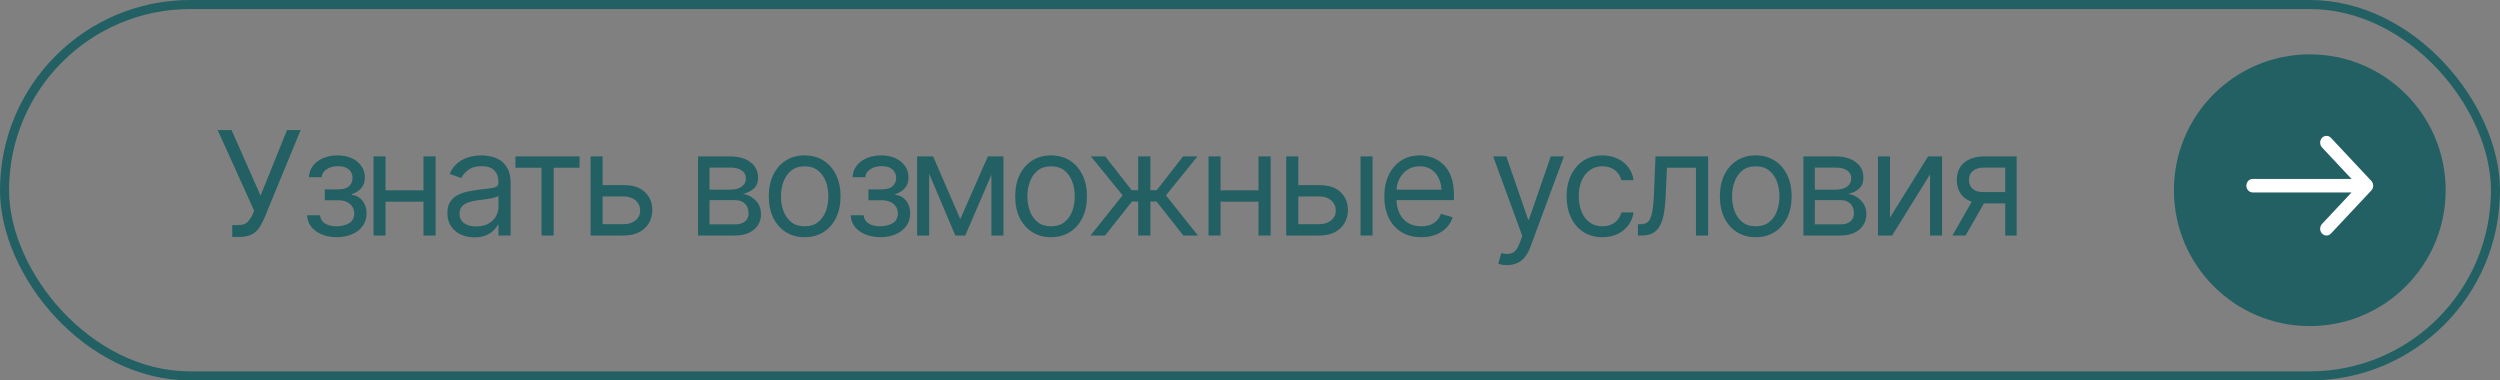
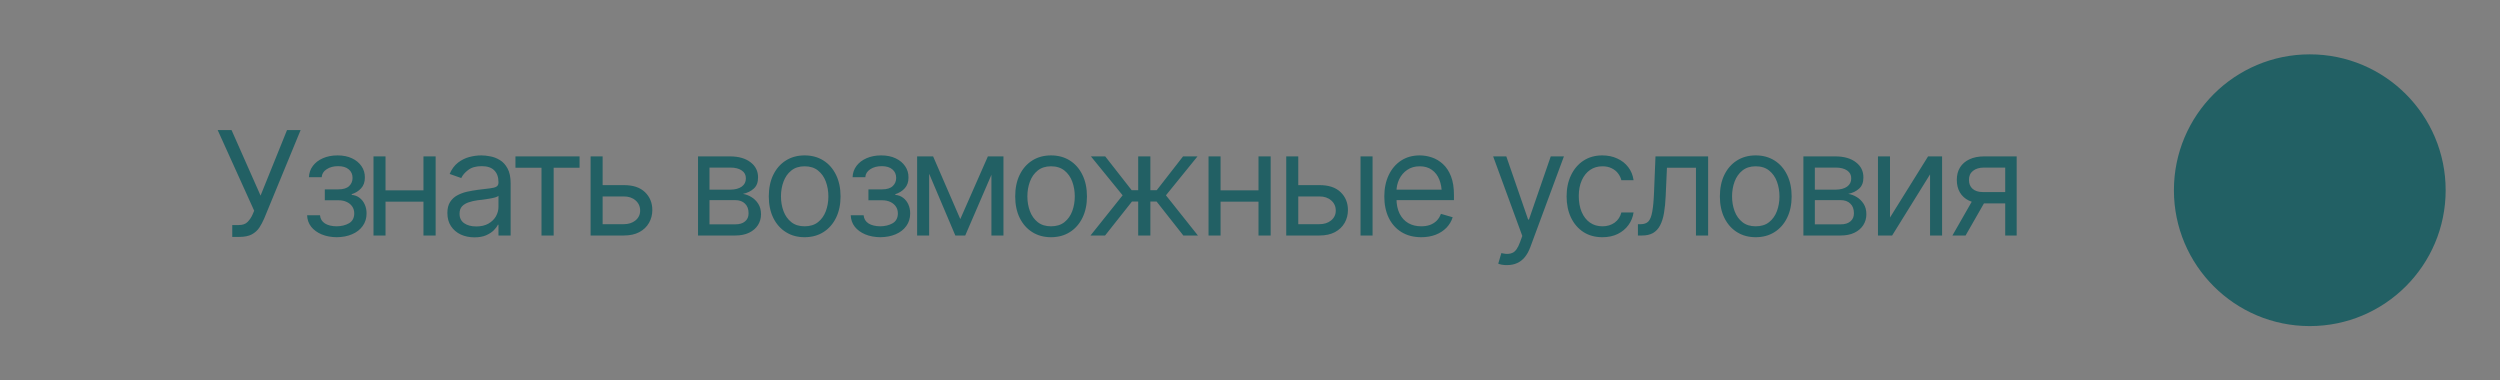
<svg xmlns="http://www.w3.org/2000/svg" width="276" height="42" viewBox="0 0 276 42" fill="none">
  <rect x="0" y="0" width="276" height="42" fill="#808080" stroke="none" />
-   <rect x="0.5" y="0.5" width="275" height="41" rx="20.5" stroke="#226064" />
  <path d="M25.641 26.156V24.844H26.375C26.797 24.844 27.12 24.727 27.344 24.492C27.573 24.253 27.75 23.99 27.875 23.703L28.062 23.266L24.031 14.359H25.562L28.766 21.594L31.688 14.359H33.188L29.172 24.109C29.016 24.474 28.836 24.812 28.633 25.125C28.43 25.432 28.154 25.682 27.805 25.875C27.456 26.062 26.984 26.156 26.391 26.156H25.641ZM33.906 23.766H35.328C35.365 24.162 35.547 24.463 35.875 24.672C36.203 24.875 36.63 24.979 37.156 24.984C37.693 24.979 38.151 24.867 38.531 24.648C38.911 24.424 39.104 24.062 39.109 23.562C39.109 23.271 39.036 23.018 38.891 22.805C38.745 22.586 38.542 22.417 38.281 22.297C38.021 22.172 37.714 22.109 37.359 22.109H35.859V20.906H37.359C37.891 20.906 38.284 20.787 38.539 20.547C38.794 20.307 38.922 20.005 38.922 19.641C38.922 19.25 38.784 18.938 38.508 18.703C38.232 18.463 37.839 18.344 37.328 18.344C36.823 18.344 36.398 18.458 36.055 18.688C35.716 18.912 35.536 19.203 35.516 19.562H34.109C34.125 19.094 34.268 18.68 34.539 18.32C34.81 17.956 35.18 17.672 35.648 17.469C36.122 17.26 36.661 17.156 37.266 17.156C37.88 17.156 38.411 17.263 38.859 17.477C39.312 17.69 39.664 17.982 39.914 18.352C40.164 18.716 40.286 19.13 40.281 19.594C40.286 20.083 40.148 20.482 39.867 20.789C39.591 21.091 39.245 21.307 38.828 21.438V21.516C39.156 21.542 39.443 21.648 39.688 21.836C39.938 22.023 40.13 22.268 40.266 22.57C40.401 22.867 40.469 23.198 40.469 23.562C40.469 24.094 40.325 24.557 40.039 24.953C39.758 25.344 39.37 25.646 38.875 25.859C38.38 26.073 37.812 26.182 37.172 26.188C36.552 26.182 35.997 26.078 35.508 25.875C35.023 25.672 34.638 25.391 34.352 25.031C34.07 24.667 33.922 24.245 33.906 23.766ZM47.062 21.016V22.266H42.25V21.016H47.062ZM42.562 17.266V26H41.234V17.266H42.562ZM48.094 17.266V26H46.75V17.266H48.094ZM52.375 26.203C51.823 26.203 51.32 26.099 50.867 25.891C50.414 25.677 50.055 25.37 49.789 24.969C49.523 24.568 49.391 24.083 49.391 23.516C49.391 23.016 49.49 22.612 49.688 22.305C49.885 21.992 50.148 21.747 50.477 21.57C50.81 21.388 51.175 21.253 51.57 21.164C51.971 21.076 52.375 21.005 52.781 20.953C53.312 20.885 53.742 20.833 54.07 20.797C54.404 20.76 54.646 20.698 54.797 20.609C54.953 20.521 55.031 20.37 55.031 20.156V20.109C55.031 19.552 54.878 19.12 54.57 18.812C54.268 18.5 53.807 18.344 53.188 18.344C52.552 18.344 52.052 18.484 51.688 18.766C51.323 19.042 51.068 19.338 50.922 19.656L49.641 19.203C49.87 18.672 50.175 18.258 50.555 17.961C50.94 17.664 51.357 17.456 51.805 17.336C52.258 17.216 52.703 17.156 53.141 17.156C53.422 17.156 53.745 17.19 54.109 17.258C54.474 17.32 54.828 17.456 55.172 17.664C55.521 17.867 55.807 18.177 56.031 18.594C56.26 19.005 56.375 19.557 56.375 20.25V26H55.031V24.812H54.969C54.88 25 54.729 25.203 54.516 25.422C54.302 25.635 54.018 25.82 53.664 25.977C53.315 26.128 52.885 26.203 52.375 26.203ZM52.578 25C53.109 25 53.557 24.896 53.922 24.688C54.286 24.479 54.562 24.211 54.75 23.883C54.938 23.549 55.031 23.203 55.031 22.844V21.609C54.974 21.677 54.849 21.74 54.656 21.797C54.469 21.849 54.25 21.896 54 21.938C53.755 21.979 53.516 22.016 53.281 22.047C53.047 22.073 52.859 22.094 52.719 22.109C52.37 22.156 52.044 22.232 51.742 22.336C51.44 22.435 51.195 22.583 51.008 22.781C50.825 22.979 50.734 23.25 50.734 23.594C50.734 24.057 50.906 24.409 51.25 24.648C51.599 24.883 52.042 25 52.578 25ZM56.906 18.516V17.266H63.984V18.516H61.125V26H59.781V18.516H56.906ZM66.359 20.438H68.859C69.88 20.432 70.662 20.69 71.203 21.211C71.745 21.732 72.016 22.391 72.016 23.188C72.016 23.708 71.893 24.182 71.648 24.609C71.409 25.031 71.055 25.37 70.586 25.625C70.117 25.875 69.542 26 68.859 26H65.203V17.266H66.531V24.75H68.859C69.385 24.75 69.818 24.612 70.156 24.336C70.5 24.055 70.672 23.693 70.672 23.25C70.672 22.787 70.5 22.409 70.156 22.117C69.818 21.826 69.385 21.682 68.859 21.688H66.359V20.438ZM77.062 26V17.266H80.625C81.562 17.271 82.307 17.487 82.859 17.914C83.417 18.336 83.693 18.896 83.688 19.594C83.693 20.125 83.537 20.534 83.219 20.82C82.906 21.107 82.505 21.302 82.016 21.406C82.333 21.453 82.643 21.568 82.945 21.75C83.253 21.932 83.508 22.182 83.711 22.5C83.914 22.812 84.016 23.198 84.016 23.656C84.016 24.104 83.901 24.505 83.672 24.859C83.443 25.213 83.117 25.492 82.695 25.695C82.273 25.898 81.766 26 81.172 26H77.062ZM78.328 24.766H81.172C81.63 24.771 81.99 24.664 82.25 24.445C82.516 24.227 82.646 23.927 82.641 23.547C82.646 23.094 82.516 22.74 82.25 22.484C81.99 22.224 81.63 22.094 81.172 22.094H78.328V24.766ZM78.328 20.938H80.625C81.162 20.932 81.583 20.82 81.891 20.602C82.198 20.378 82.349 20.073 82.344 19.688C82.349 19.318 82.198 19.029 81.891 18.82C81.583 18.607 81.162 18.5 80.625 18.5H78.328V20.938ZM88.828 26.188C88.042 26.188 87.352 26 86.758 25.625C86.164 25.25 85.701 24.724 85.367 24.047C85.039 23.37 84.875 22.583 84.875 21.688C84.875 20.776 85.039 19.982 85.367 19.305C85.701 18.622 86.164 18.094 86.758 17.719C87.352 17.344 88.042 17.156 88.828 17.156C89.62 17.156 90.312 17.344 90.906 17.719C91.5 18.094 91.963 18.622 92.297 19.305C92.63 19.982 92.797 20.776 92.797 21.688C92.797 22.583 92.63 23.37 92.297 24.047C91.963 24.724 91.5 25.25 90.906 25.625C90.312 26 89.62 26.188 88.828 26.188ZM88.828 24.984C89.432 24.984 89.927 24.831 90.312 24.523C90.698 24.216 90.984 23.812 91.172 23.312C91.359 22.807 91.453 22.266 91.453 21.688C91.453 21.099 91.359 20.552 91.172 20.047C90.984 19.542 90.698 19.135 90.312 18.828C89.927 18.516 89.432 18.359 88.828 18.359C88.234 18.359 87.745 18.516 87.359 18.828C86.974 19.135 86.688 19.542 86.5 20.047C86.312 20.552 86.219 21.099 86.219 21.688C86.219 22.266 86.312 22.807 86.5 23.312C86.688 23.812 86.974 24.216 87.359 24.523C87.745 24.831 88.234 24.984 88.828 24.984ZM93.922 23.766H95.344C95.38 24.162 95.562 24.463 95.891 24.672C96.219 24.875 96.646 24.979 97.172 24.984C97.708 24.979 98.167 24.867 98.547 24.648C98.927 24.424 99.12 24.062 99.125 23.562C99.125 23.271 99.052 23.018 98.906 22.805C98.76 22.586 98.557 22.417 98.297 22.297C98.037 22.172 97.729 22.109 97.375 22.109H95.875V20.906H97.375C97.906 20.906 98.299 20.787 98.555 20.547C98.81 20.307 98.938 20.005 98.938 19.641C98.938 19.25 98.799 18.938 98.523 18.703C98.247 18.463 97.854 18.344 97.344 18.344C96.838 18.344 96.414 18.458 96.07 18.688C95.732 18.912 95.552 19.203 95.531 19.562H94.125C94.141 19.094 94.284 18.68 94.555 18.32C94.826 17.956 95.195 17.672 95.664 17.469C96.138 17.26 96.677 17.156 97.281 17.156C97.896 17.156 98.427 17.263 98.875 17.477C99.328 17.69 99.68 17.982 99.93 18.352C100.18 18.716 100.302 19.13 100.297 19.594C100.302 20.083 100.164 20.482 99.883 20.789C99.607 21.091 99.26 21.307 98.844 21.438V21.516C99.172 21.542 99.458 21.648 99.703 21.836C99.953 22.023 100.146 22.268 100.281 22.57C100.417 22.867 100.484 23.198 100.484 23.562C100.484 24.094 100.341 24.557 100.055 24.953C99.773 25.344 99.385 25.646 98.891 25.859C98.396 26.073 97.828 26.182 97.188 26.188C96.568 26.182 96.013 26.078 95.523 25.875C95.039 25.672 94.654 25.391 94.367 25.031C94.086 24.667 93.938 24.245 93.922 23.766ZM106.016 24.188L109.062 17.266H110.328L106.562 26H105.469L101.766 17.266H103.016L106.016 24.188ZM102.578 17.266V26H101.25V17.266H102.578ZM109.453 26V17.266H110.781V26H109.453ZM116.031 26.188C115.245 26.188 114.555 26 113.961 25.625C113.367 25.25 112.904 24.724 112.57 24.047C112.242 23.37 112.078 22.583 112.078 21.688C112.078 20.776 112.242 19.982 112.57 19.305C112.904 18.622 113.367 18.094 113.961 17.719C114.555 17.344 115.245 17.156 116.031 17.156C116.823 17.156 117.516 17.344 118.109 17.719C118.703 18.094 119.167 18.622 119.5 19.305C119.833 19.982 120 20.776 120 21.688C120 22.583 119.833 23.37 119.5 24.047C119.167 24.724 118.703 25.25 118.109 25.625C117.516 26 116.823 26.188 116.031 26.188ZM116.031 24.984C116.635 24.984 117.13 24.831 117.516 24.523C117.901 24.216 118.188 23.812 118.375 23.312C118.562 22.807 118.656 22.266 118.656 21.688C118.656 21.099 118.562 20.552 118.375 20.047C118.188 19.542 117.901 19.135 117.516 18.828C117.13 18.516 116.635 18.359 116.031 18.359C115.438 18.359 114.948 18.516 114.562 18.828C114.177 19.135 113.891 19.542 113.703 20.047C113.516 20.552 113.422 21.099 113.422 21.688C113.422 22.266 113.516 22.807 113.703 23.312C113.891 23.812 114.177 24.216 114.562 24.523C114.948 24.831 115.438 24.984 116.031 24.984ZM120.391 26L123.938 21.562L120.438 17.266H122.016L124.938 21H125.656V17.266H127V21H127.703L130.609 17.266H132.203L128.719 21.562L132.25 26H130.641L127.688 22.25H127V26H125.656V22.25H124.969L122 26H120.391ZM139.25 21.016V22.266H134.438V21.016H139.25ZM134.75 17.266V26H133.422V17.266H134.75ZM140.281 17.266V26H138.938V17.266H140.281ZM143.156 20.438H145.656C146.677 20.432 147.458 20.69 148 21.211C148.542 21.732 148.812 22.391 148.812 23.188C148.812 23.708 148.69 24.182 148.445 24.609C148.206 25.031 147.852 25.37 147.383 25.625C146.914 25.875 146.339 26 145.656 26H142V17.266H143.328V24.75H145.656C146.182 24.75 146.615 24.612 146.953 24.336C147.297 24.055 147.469 23.693 147.469 23.25C147.469 22.787 147.297 22.409 146.953 22.117C146.615 21.826 146.182 21.682 145.656 21.688H143.156V20.438ZM150.203 26V17.266H151.531V26H150.203ZM156.906 26.188C156.068 26.188 155.341 26 154.727 25.625C154.117 25.25 153.648 24.727 153.32 24.055C152.992 23.378 152.828 22.594 152.828 21.703C152.828 20.807 152.99 20.018 153.312 19.336C153.635 18.654 154.089 18.12 154.672 17.734C155.26 17.349 155.948 17.156 156.734 17.156C157.188 17.156 157.638 17.232 158.086 17.383C158.534 17.534 158.94 17.779 159.305 18.117C159.674 18.456 159.969 18.904 160.188 19.461C160.406 20.018 160.516 20.703 160.516 21.516V22.094H153.781V20.938H159.789L159.172 21.375C159.172 20.792 159.081 20.273 158.898 19.82C158.716 19.367 158.443 19.01 158.078 18.75C157.719 18.49 157.271 18.359 156.734 18.359C156.198 18.359 155.737 18.492 155.352 18.758C154.971 19.018 154.68 19.359 154.477 19.781C154.273 20.203 154.172 20.656 154.172 21.141V21.906C154.172 22.568 154.286 23.128 154.516 23.586C154.745 24.044 155.065 24.393 155.477 24.633C155.888 24.867 156.365 24.984 156.906 24.984C157.255 24.984 157.573 24.935 157.859 24.836C158.146 24.732 158.393 24.578 158.602 24.375C158.81 24.167 158.969 23.912 159.078 23.609L160.375 23.984C160.24 24.422 160.01 24.807 159.688 25.141C159.37 25.469 158.974 25.727 158.5 25.914C158.026 26.096 157.495 26.188 156.906 26.188ZM166.391 29.266C166.161 29.271 165.958 29.255 165.781 29.219C165.604 29.182 165.479 29.146 165.406 29.109L165.75 27.938L165.883 27.969C166.331 28.073 166.706 28.049 167.008 27.898C167.315 27.753 167.583 27.365 167.812 26.734L168.062 26.047L164.844 17.266H166.297L168.703 24.234H168.797L171.203 17.266H172.656L168.953 27.266C168.786 27.719 168.581 28.094 168.336 28.391C168.091 28.688 167.807 28.906 167.484 29.047C167.161 29.193 166.797 29.266 166.391 29.266ZM176.906 26.188C176.094 26.188 175.391 25.995 174.797 25.609C174.208 25.219 173.753 24.685 173.43 24.008C173.112 23.331 172.953 22.557 172.953 21.688C172.953 20.797 173.117 20.013 173.445 19.336C173.773 18.654 174.232 18.12 174.82 17.734C175.414 17.349 176.104 17.156 176.891 17.156C177.505 17.156 178.057 17.271 178.547 17.5C179.042 17.724 179.445 18.042 179.758 18.453C180.076 18.865 180.271 19.344 180.344 19.891H179C178.932 19.625 178.81 19.375 178.633 19.141C178.456 18.906 178.221 18.719 177.93 18.578C177.643 18.432 177.302 18.359 176.906 18.359C176.385 18.359 175.93 18.495 175.539 18.766C175.148 19.037 174.844 19.419 174.625 19.914C174.406 20.404 174.297 20.979 174.297 21.641C174.297 22.312 174.404 22.901 174.617 23.406C174.831 23.906 175.133 24.294 175.523 24.57C175.919 24.846 176.38 24.984 176.906 24.984C177.432 24.984 177.883 24.849 178.258 24.578C178.633 24.302 178.88 23.927 179 23.453H180.344C180.271 23.969 180.083 24.432 179.781 24.844C179.484 25.255 179.091 25.583 178.602 25.828C178.117 26.068 177.552 26.188 176.906 26.188ZM180.828 26V24.75H181.141C181.495 24.75 181.771 24.654 181.969 24.461C182.167 24.263 182.312 23.904 182.406 23.383C182.505 22.862 182.573 22.115 182.609 21.141L182.766 17.266H188.578V26H187.234V18.516H184.031L183.891 21.641C183.859 22.354 183.797 22.984 183.703 23.531C183.609 24.073 183.464 24.529 183.266 24.898C183.073 25.263 182.815 25.539 182.492 25.727C182.169 25.909 181.766 26 181.281 26H180.828ZM193.828 26.188C193.042 26.188 192.352 26 191.758 25.625C191.164 25.25 190.701 24.724 190.367 24.047C190.039 23.37 189.875 22.583 189.875 21.688C189.875 20.776 190.039 19.982 190.367 19.305C190.701 18.622 191.164 18.094 191.758 17.719C192.352 17.344 193.042 17.156 193.828 17.156C194.62 17.156 195.312 17.344 195.906 17.719C196.5 18.094 196.964 18.622 197.297 19.305C197.63 19.982 197.797 20.776 197.797 21.688C197.797 22.583 197.63 23.37 197.297 24.047C196.964 24.724 196.5 25.25 195.906 25.625C195.312 26 194.62 26.188 193.828 26.188ZM193.828 24.984C194.432 24.984 194.927 24.831 195.312 24.523C195.698 24.216 195.984 23.812 196.172 23.312C196.359 22.807 196.453 22.266 196.453 21.688C196.453 21.099 196.359 20.552 196.172 20.047C195.984 19.542 195.698 19.135 195.312 18.828C194.927 18.516 194.432 18.359 193.828 18.359C193.234 18.359 192.745 18.516 192.359 18.828C191.974 19.135 191.688 19.542 191.5 20.047C191.312 20.552 191.219 21.099 191.219 21.688C191.219 22.266 191.312 22.807 191.5 23.312C191.688 23.812 191.974 24.216 192.359 24.523C192.745 24.831 193.234 24.984 193.828 24.984ZM199.094 26V17.266H202.656C203.594 17.271 204.339 17.487 204.891 17.914C205.448 18.336 205.724 18.896 205.719 19.594C205.724 20.125 205.568 20.534 205.25 20.82C204.938 21.107 204.536 21.302 204.047 21.406C204.365 21.453 204.674 21.568 204.977 21.75C205.284 21.932 205.539 22.182 205.742 22.5C205.945 22.812 206.047 23.198 206.047 23.656C206.047 24.104 205.932 24.505 205.703 24.859C205.474 25.213 205.148 25.492 204.727 25.695C204.305 25.898 203.797 26 203.203 26H199.094ZM200.359 24.766H203.203C203.661 24.771 204.021 24.664 204.281 24.445C204.547 24.227 204.677 23.927 204.672 23.547C204.677 23.094 204.547 22.74 204.281 22.484C204.021 22.224 203.661 22.094 203.203 22.094H200.359V24.766ZM200.359 20.938H202.656C203.193 20.932 203.615 20.82 203.922 20.602C204.229 20.378 204.38 20.073 204.375 19.688C204.38 19.318 204.229 19.029 203.922 18.82C203.615 18.607 203.193 18.5 202.656 18.5H200.359V20.938ZM208.656 24.016L212.859 17.266H214.406V26H213.078V19.25L208.891 26H207.328V17.266H208.656V24.016ZM221.375 26V18.5H219.047C218.526 18.5 218.115 18.622 217.812 18.867C217.516 19.107 217.37 19.438 217.375 19.859C217.37 20.276 217.503 20.604 217.773 20.844C218.044 21.083 218.417 21.203 218.891 21.203H221.703V22.453H218.891C218.297 22.453 217.786 22.349 217.359 22.141C216.932 21.932 216.604 21.635 216.375 21.25C216.146 20.859 216.031 20.396 216.031 19.859C216.031 19.323 216.151 18.862 216.391 18.477C216.635 18.091 216.982 17.794 217.43 17.586C217.883 17.372 218.422 17.266 219.047 17.266H222.641V26H221.375ZM215.547 26L218.031 21.656H219.484L217 26H215.547Z" fill="#226064" />
  <circle cx="255" cy="21" r="15" fill="#226064" />
-   <path fill-rule="evenodd" clip-rule="evenodd" d="M257.34 15.219L261.795 19.972C262.068 20.264 262.068 20.736 261.795 21.028L257.34 25.781C257.067 26.073 256.624 26.073 256.35 25.781C256.077 25.49 256.077 25.017 256.35 24.725L259.61 21.247L248.7 21.247C248.313 21.247 248 20.913 248 20.5C248 20.087 248.313 19.753 248.7 19.753L259.61 19.753L256.35 16.275C256.077 15.983 256.077 15.51 256.35 15.219C256.624 14.927 257.067 14.927 257.34 15.219Z" fill="white" />
</svg>